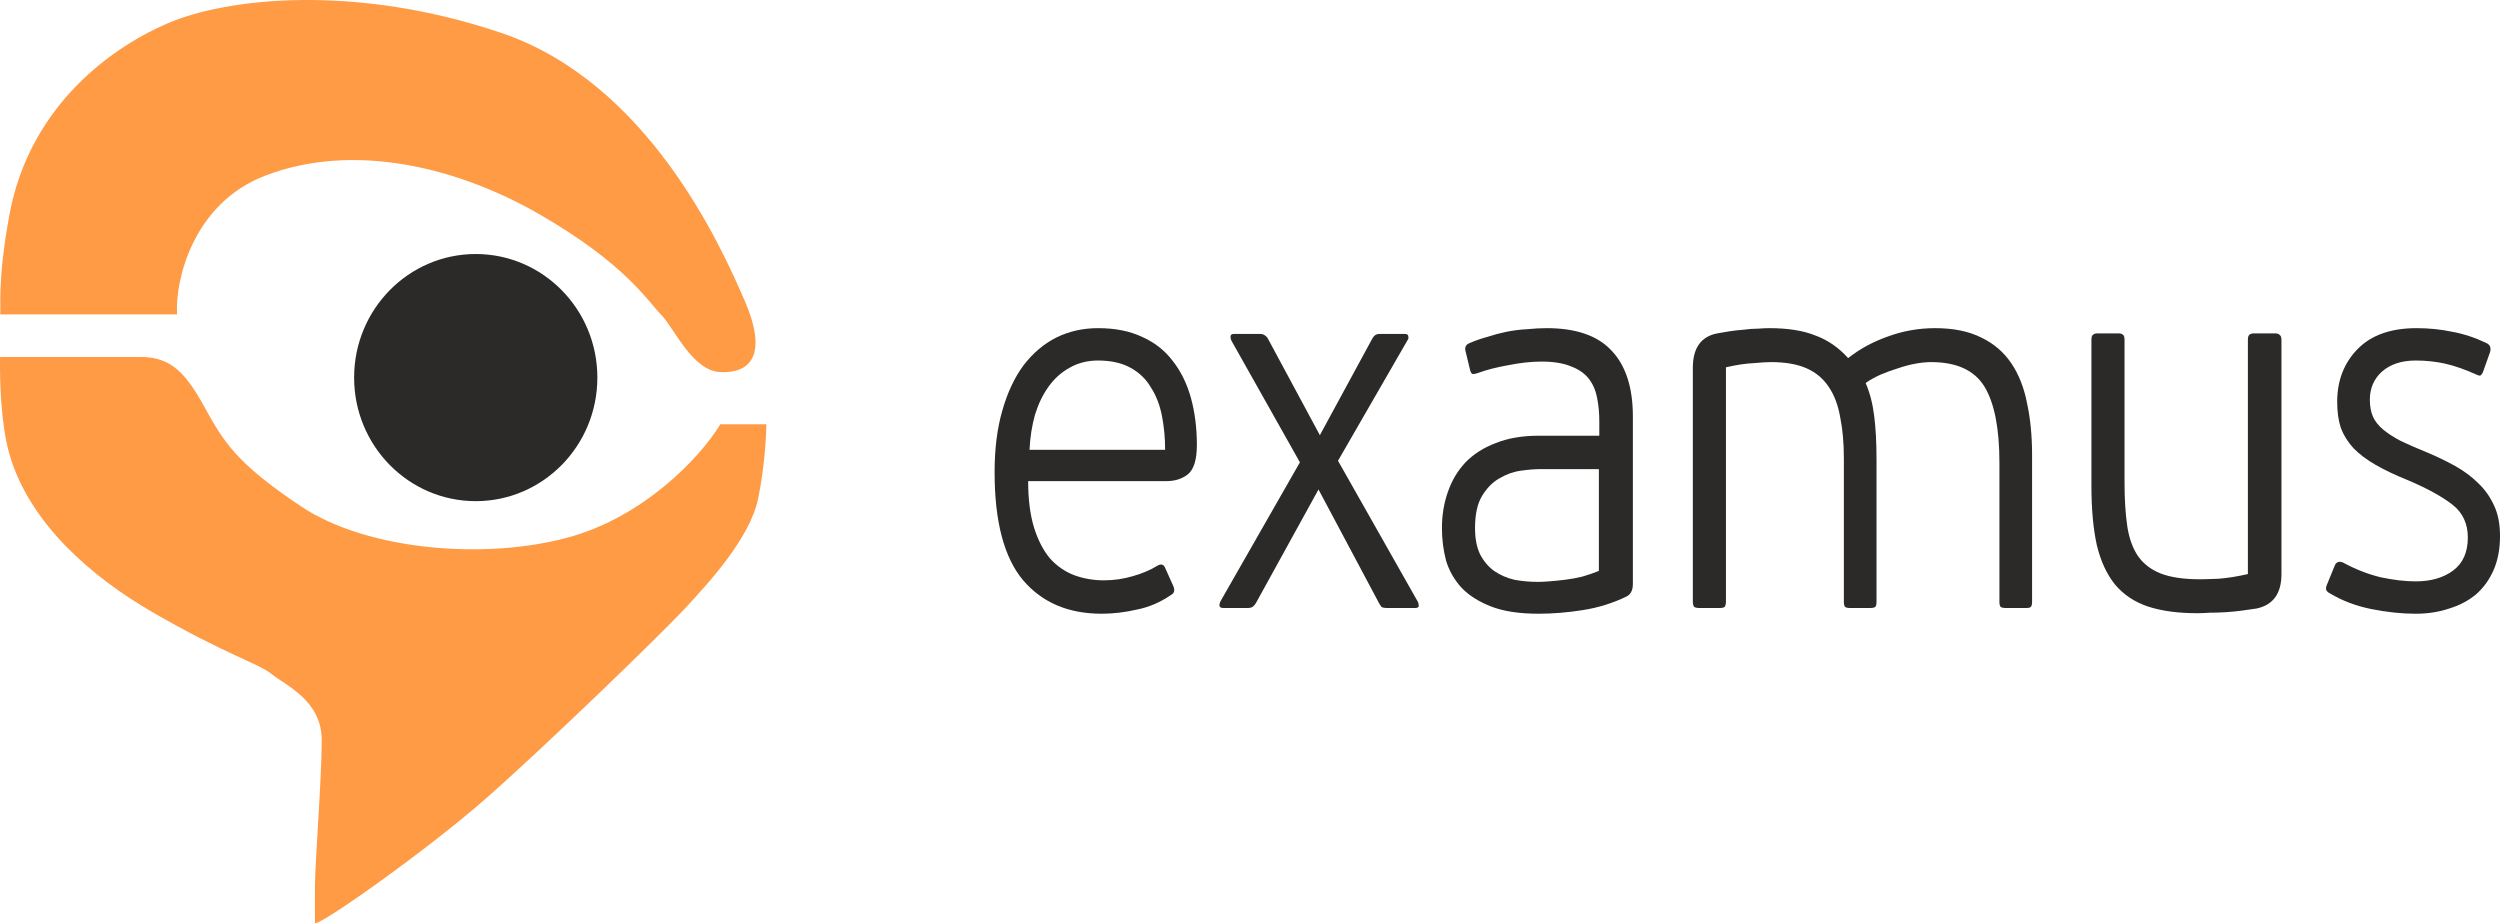
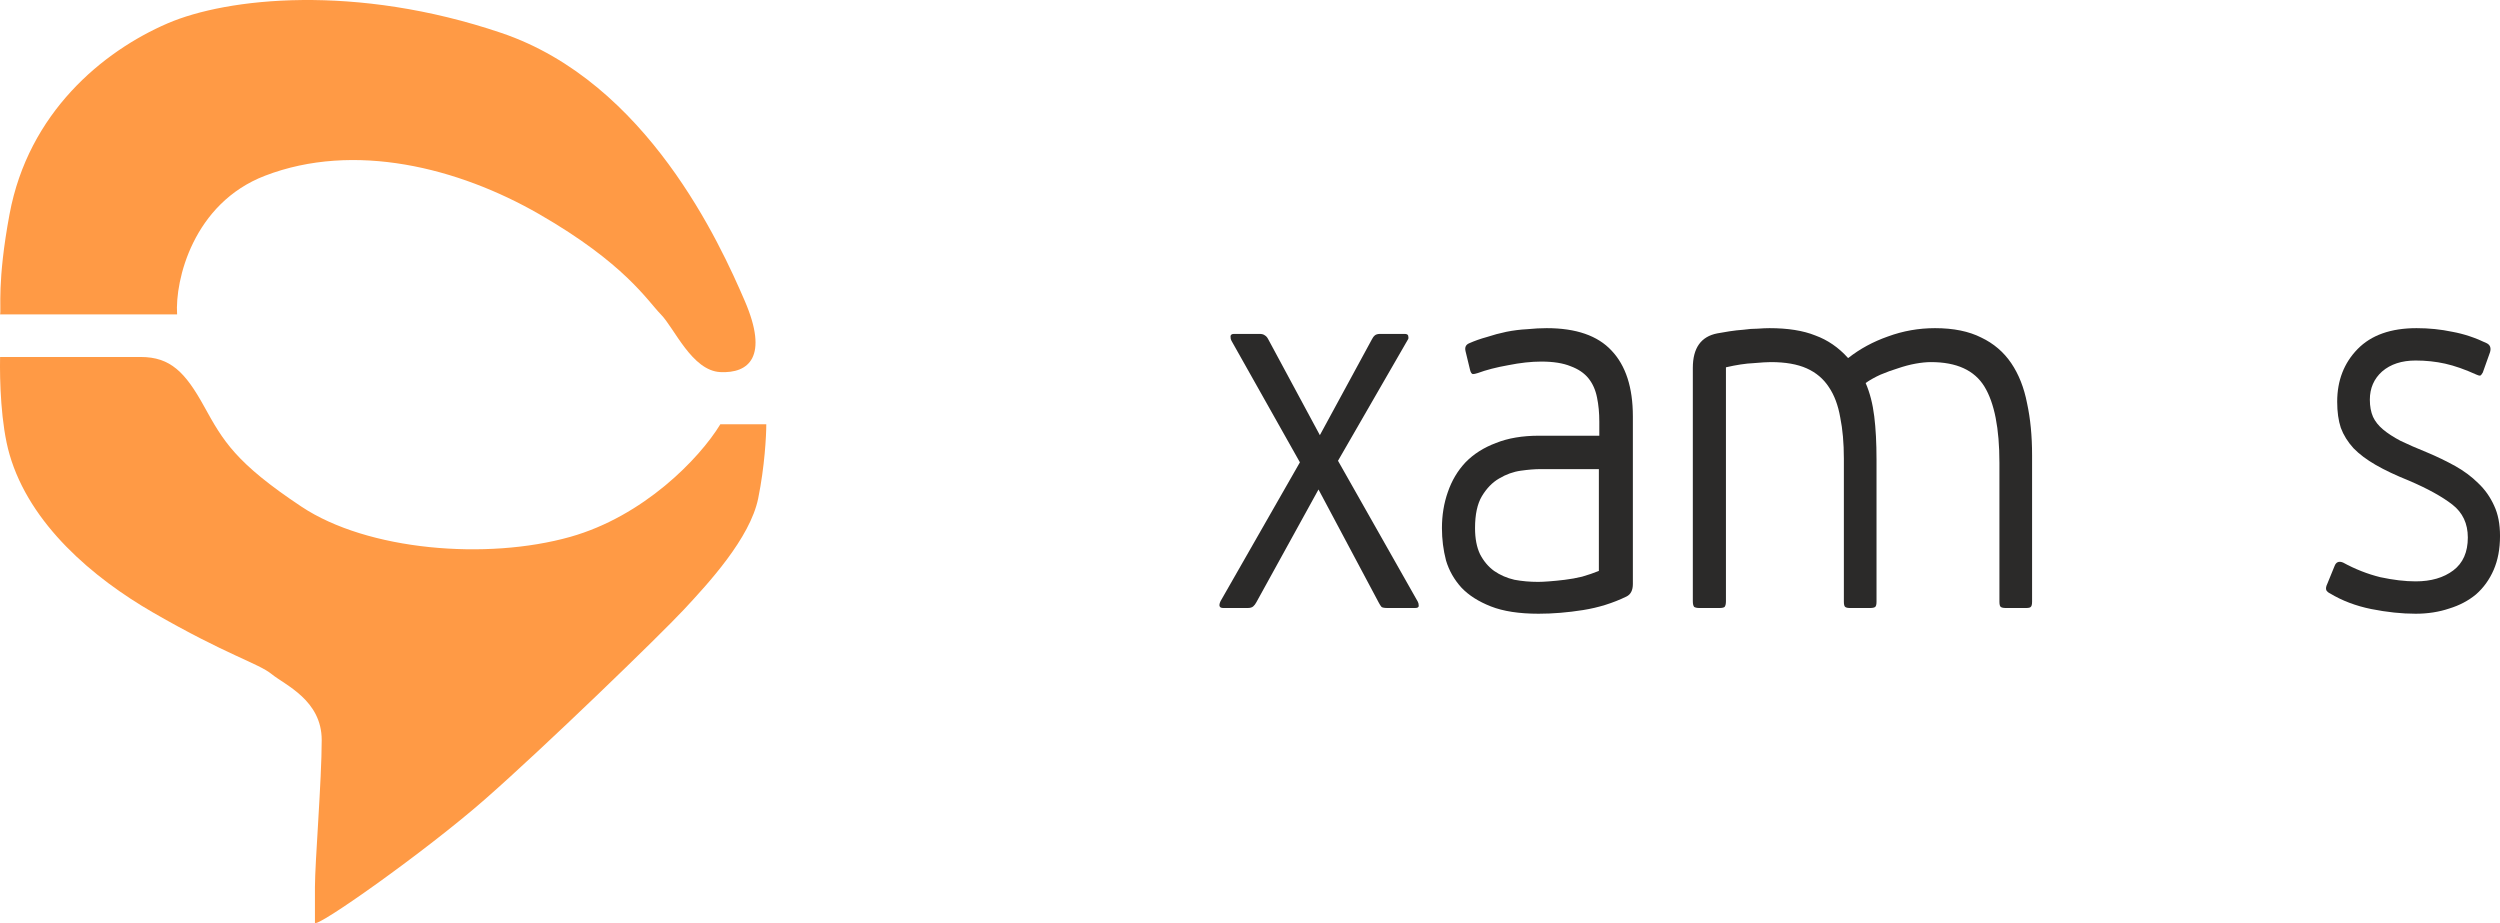
<svg xmlns="http://www.w3.org/2000/svg" width="130" height="48" viewBox="0 0 130 48" fill="none">
  <g clip-path="url(#clip0examus)">
-     <path d="M57.096 17.064C57.992 17.064 58.763 17.218 59.407 17.526C60.052 17.815 60.578 18.231 60.987 18.774C61.412 19.317 61.726 19.96 61.931 20.702C62.135 21.444 62.237 22.258 62.237 23.145C62.237 23.905 62.08 24.412 61.766 24.666C61.467 24.901 61.097 25.018 60.657 25.018H53.464C53.464 25.96 53.566 26.765 53.77 27.435C53.975 28.086 54.25 28.62 54.596 29.036C54.958 29.434 55.374 29.724 55.846 29.905C56.333 30.086 56.852 30.177 57.403 30.177C57.921 30.177 58.424 30.104 58.912 29.959C59.415 29.815 59.84 29.634 60.185 29.416C60.374 29.308 60.508 29.344 60.586 29.525L61.011 30.475C61.105 30.692 61.066 30.846 60.893 30.937C60.343 31.317 59.753 31.57 59.124 31.697C58.495 31.842 57.882 31.914 57.285 31.914C55.555 31.914 54.195 31.335 53.205 30.177C52.214 29 51.719 27.127 51.719 24.557C51.719 23.344 51.852 22.276 52.12 21.353C52.387 20.412 52.756 19.625 53.228 18.991C53.715 18.358 54.282 17.878 54.926 17.553C55.587 17.227 56.31 17.064 57.096 17.064ZM60.586 23.39C60.586 22.774 60.531 22.186 60.421 21.625C60.311 21.064 60.123 20.575 59.855 20.159C59.604 19.724 59.25 19.381 58.794 19.127C58.338 18.874 57.772 18.747 57.096 18.747C56.546 18.747 56.05 18.874 55.61 19.127C55.186 19.363 54.824 19.688 54.525 20.105C54.227 20.521 53.991 21.009 53.818 21.571C53.661 22.132 53.566 22.738 53.535 23.39H60.586Z" fill="#2B2A29" />
    <path d="M69.576 23.96L73.727 31.29C73.758 31.344 73.774 31.416 73.774 31.507C73.774 31.579 73.711 31.616 73.585 31.616H72.147C71.99 31.616 71.887 31.597 71.84 31.561C71.793 31.507 71.746 31.434 71.699 31.344L68.562 25.453L65.331 31.317C65.284 31.407 65.229 31.48 65.166 31.534C65.103 31.588 65.009 31.616 64.883 31.616H63.609C63.405 31.616 63.358 31.498 63.468 31.262L67.595 24.041L64.034 17.715C64.003 17.661 63.987 17.589 63.987 17.498C63.987 17.408 64.05 17.363 64.175 17.363H65.496C65.622 17.363 65.716 17.39 65.779 17.444C65.842 17.48 65.897 17.544 65.944 17.634L68.633 22.629L71.345 17.634C71.392 17.544 71.439 17.48 71.487 17.444C71.549 17.39 71.644 17.363 71.769 17.363H73.043C73.169 17.363 73.232 17.408 73.232 17.498C73.247 17.571 73.24 17.625 73.208 17.661L69.576 23.96Z" fill="#2B2A29" />
    <path d="M84.909 30.367C84.909 30.692 84.799 30.91 84.579 31.018C83.872 31.362 83.117 31.597 82.315 31.724C81.513 31.851 80.743 31.914 80.004 31.914C78.998 31.914 78.172 31.787 77.528 31.534C76.883 31.281 76.372 30.955 75.995 30.557C75.617 30.14 75.35 29.67 75.193 29.145C75.051 28.602 74.981 28.041 74.981 27.462C74.981 26.792 75.083 26.168 75.287 25.588C75.492 24.991 75.798 24.476 76.207 24.041C76.631 23.607 77.158 23.272 77.787 23.037C78.416 22.783 79.163 22.657 80.027 22.657H83.164V21.924C83.164 21.471 83.125 21.055 83.046 20.675C82.968 20.276 82.818 19.942 82.598 19.67C82.378 19.399 82.071 19.191 81.678 19.046C81.285 18.883 80.774 18.802 80.145 18.802C79.626 18.802 79.053 18.865 78.424 18.991C77.811 19.1 77.284 19.236 76.844 19.399C76.734 19.435 76.647 19.453 76.584 19.453C76.521 19.435 76.474 19.363 76.443 19.236L76.207 18.259C76.16 18.059 76.223 17.924 76.395 17.851C76.678 17.725 76.985 17.616 77.315 17.526C77.645 17.417 77.984 17.326 78.329 17.254C78.691 17.182 79.053 17.136 79.414 17.118C79.776 17.082 80.114 17.064 80.428 17.064C81.954 17.064 83.078 17.453 83.801 18.231C84.54 19.01 84.909 20.15 84.909 21.652V30.367ZM83.141 24.394H80.098C79.815 24.394 79.477 24.421 79.084 24.476C78.691 24.53 78.314 24.666 77.952 24.883C77.606 25.082 77.307 25.389 77.056 25.806C76.82 26.204 76.702 26.756 76.702 27.462C76.702 28.005 76.789 28.457 76.962 28.819C77.15 29.181 77.394 29.471 77.693 29.688C78.007 29.905 78.361 30.059 78.754 30.149C79.147 30.222 79.556 30.258 79.98 30.258C80.122 30.258 80.311 30.249 80.546 30.231C80.798 30.213 81.073 30.186 81.372 30.149C81.671 30.113 81.969 30.059 82.268 29.987C82.582 29.896 82.873 29.797 83.141 29.688V24.394Z" fill="#2B2A29" />
    <path d="M100.621 17.064C101.58 17.064 102.382 17.227 103.026 17.553C103.671 17.86 104.19 18.304 104.583 18.883C104.976 19.462 105.251 20.159 105.408 20.973C105.581 21.77 105.668 22.666 105.668 23.661V31.29C105.668 31.434 105.644 31.525 105.597 31.561C105.566 31.597 105.487 31.616 105.361 31.616H104.3C104.174 31.616 104.088 31.597 104.041 31.561C103.993 31.525 103.97 31.434 103.97 31.29V24.068C103.97 22.276 103.71 20.955 103.192 20.105C102.673 19.254 101.745 18.829 100.409 18.829C100.173 18.829 99.906 18.856 99.607 18.91C99.308 18.964 99.002 19.046 98.687 19.154C98.388 19.245 98.09 19.354 97.791 19.48C97.508 19.607 97.249 19.752 97.013 19.915C97.233 20.421 97.382 21 97.461 21.652C97.54 22.285 97.579 23.037 97.579 23.905V31.29C97.579 31.434 97.555 31.525 97.508 31.561C97.461 31.597 97.374 31.616 97.249 31.616H96.187C96.077 31.616 95.999 31.597 95.951 31.561C95.904 31.525 95.881 31.434 95.881 31.29V23.851C95.881 23.037 95.818 22.322 95.692 21.706C95.582 21.073 95.385 20.548 95.103 20.132C94.82 19.697 94.434 19.372 93.947 19.154C93.46 18.937 92.838 18.829 92.084 18.829C91.895 18.829 91.596 18.847 91.188 18.883C90.779 18.901 90.299 18.973 89.749 19.1V31.262C89.749 31.407 89.725 31.507 89.678 31.561C89.631 31.597 89.545 31.616 89.419 31.616H88.358C88.247 31.616 88.161 31.597 88.098 31.561C88.051 31.507 88.027 31.407 88.027 31.262V19.127C88.027 18.096 88.452 17.498 89.301 17.335C89.49 17.299 89.702 17.263 89.938 17.227C90.174 17.191 90.417 17.163 90.669 17.145C90.92 17.109 91.164 17.091 91.4 17.091C91.636 17.073 91.84 17.064 92.013 17.064C92.972 17.064 93.766 17.191 94.395 17.444C95.04 17.679 95.606 18.069 96.093 18.611H96.117C96.714 18.141 97.398 17.77 98.168 17.498C98.954 17.209 99.772 17.064 100.621 17.064Z" fill="#2B2A29" />
-     <path d="M108.754 17.688C108.754 17.544 108.778 17.453 108.825 17.417C108.872 17.363 108.958 17.335 109.084 17.335H110.145C110.271 17.335 110.358 17.363 110.405 17.417C110.452 17.453 110.476 17.544 110.476 17.688V25.073C110.476 25.96 110.523 26.72 110.617 27.353C110.711 27.987 110.9 28.512 111.183 28.928C111.466 29.326 111.859 29.625 112.362 29.824C112.881 30.023 113.557 30.122 114.391 30.122C114.579 30.122 114.902 30.113 115.357 30.095C115.829 30.059 116.34 29.977 116.89 29.851V17.688C116.89 17.544 116.914 17.453 116.961 17.417C117.008 17.363 117.095 17.335 117.221 17.335H118.305C118.416 17.335 118.494 17.363 118.541 17.417C118.604 17.453 118.636 17.544 118.636 17.688V29.851C118.636 30.864 118.203 31.462 117.339 31.643C117.118 31.679 116.867 31.715 116.584 31.751C116.317 31.787 116.041 31.814 115.758 31.833C115.475 31.851 115.2 31.86 114.933 31.86C114.681 31.878 114.461 31.887 114.273 31.887C113.251 31.887 112.386 31.769 111.678 31.534C110.987 31.299 110.421 30.919 109.98 30.394C109.556 29.869 109.241 29.19 109.037 28.358C108.848 27.507 108.754 26.466 108.754 25.236V17.688Z" fill="#2B2A29" />
    <path d="M130.001 27.869C130.001 28.539 129.891 29.127 129.671 29.634C129.451 30.14 129.144 30.566 128.751 30.91C128.358 31.235 127.894 31.48 127.36 31.643C126.825 31.824 126.243 31.914 125.614 31.914C124.891 31.914 124.121 31.833 123.303 31.67C122.501 31.507 121.786 31.235 121.157 30.855C121.078 30.819 121.016 30.765 120.968 30.692C120.937 30.602 120.953 30.493 121.016 30.367L121.393 29.444C121.472 29.226 121.621 29.163 121.841 29.254C122.47 29.597 123.115 29.851 123.775 30.014C124.451 30.159 125.064 30.231 125.614 30.231C126.416 30.231 127.069 30.041 127.572 29.661C128.075 29.281 128.327 28.711 128.327 27.95C128.327 27.227 128.059 26.656 127.525 26.24C126.99 25.824 126.235 25.407 125.261 24.991C124.585 24.72 124.011 24.448 123.539 24.177C123.067 23.905 122.682 23.616 122.383 23.308C122.085 22.982 121.865 22.629 121.723 22.249C121.597 21.869 121.534 21.417 121.534 20.892C121.534 19.788 121.888 18.874 122.596 18.15C123.303 17.426 124.325 17.064 125.662 17.064C126.306 17.064 126.927 17.127 127.525 17.254C128.122 17.363 128.72 17.562 129.317 17.851C129.49 17.942 129.545 18.096 129.482 18.313L129.105 19.372C129.058 19.462 129.01 19.516 128.963 19.535C128.916 19.535 128.853 19.516 128.775 19.48C128.177 19.209 127.635 19.019 127.147 18.91C126.66 18.802 126.149 18.747 125.614 18.747C124.891 18.747 124.309 18.937 123.869 19.317C123.445 19.697 123.232 20.186 123.232 20.783C123.232 21.127 123.287 21.426 123.398 21.679C123.508 21.915 123.681 22.132 123.916 22.331C124.152 22.53 124.459 22.729 124.836 22.928C125.213 23.109 125.669 23.308 126.204 23.525C126.723 23.742 127.21 23.978 127.666 24.231C128.122 24.485 128.523 24.783 128.869 25.127C129.215 25.453 129.49 25.842 129.694 26.294C129.899 26.729 130.001 27.254 130.001 27.869Z" fill="#2B2A29" />
-     <path d="M24.738 26.06C28.231 26.06 31.063 23.183 31.063 19.634C31.063 16.086 28.231 13.209 24.738 13.209C21.246 13.209 18.414 16.086 18.414 19.634C18.414 23.183 21.246 26.06 24.738 26.06Z" fill="#2B2A29" />
    <path d="M13.777 9.139C10.051 10.573 9.092 14.565 9.209 16.35H0.004C0.074 16.112 -0.164 14.681 0.496 11.138C1.48 5.855 5.34 2.67 8.717 1.214C11.805 -0.116 18.485 -0.856 26.074 1.714C33.663 4.284 37.458 12.709 38.723 15.636C39.988 18.563 38.934 19.42 37.458 19.349C35.982 19.277 35.069 17.064 34.366 16.35C33.663 15.636 32.498 13.704 28.042 11.138C23.826 8.711 18.415 7.354 13.777 9.139Z" fill="#FF9A45" />
    <path d="M37.458 22.062H39.847C39.847 22.657 39.763 24.261 39.426 25.917C39.004 27.988 36.826 30.343 35.561 31.7C34.296 33.056 28.323 38.84 25.231 41.553C22.139 44.266 16.377 48.335 16.377 47.978V46.122C16.377 44.837 16.729 40.553 16.729 38.483C16.729 36.412 14.831 35.627 14.129 35.056C13.426 34.484 11.81 34.074 7.945 31.843C4.853 30.058 1.55 27.273 0.496 23.632C0.041 22.062 -0.019 19.777 0.004 18.563H7.312C8.858 18.563 9.631 19.349 10.615 21.134C11.599 22.918 12.239 24.061 15.675 26.345C19.11 28.63 25.306 29.144 29.658 27.916C33.453 26.845 36.357 23.87 37.458 22.062Z" fill="#FF9A45" />
  </g>
  <defs>
    <clipPath id="clip0examus">
      <rect width="130" height="48" fill="white" />
    </clipPath>
  </defs>
</svg>